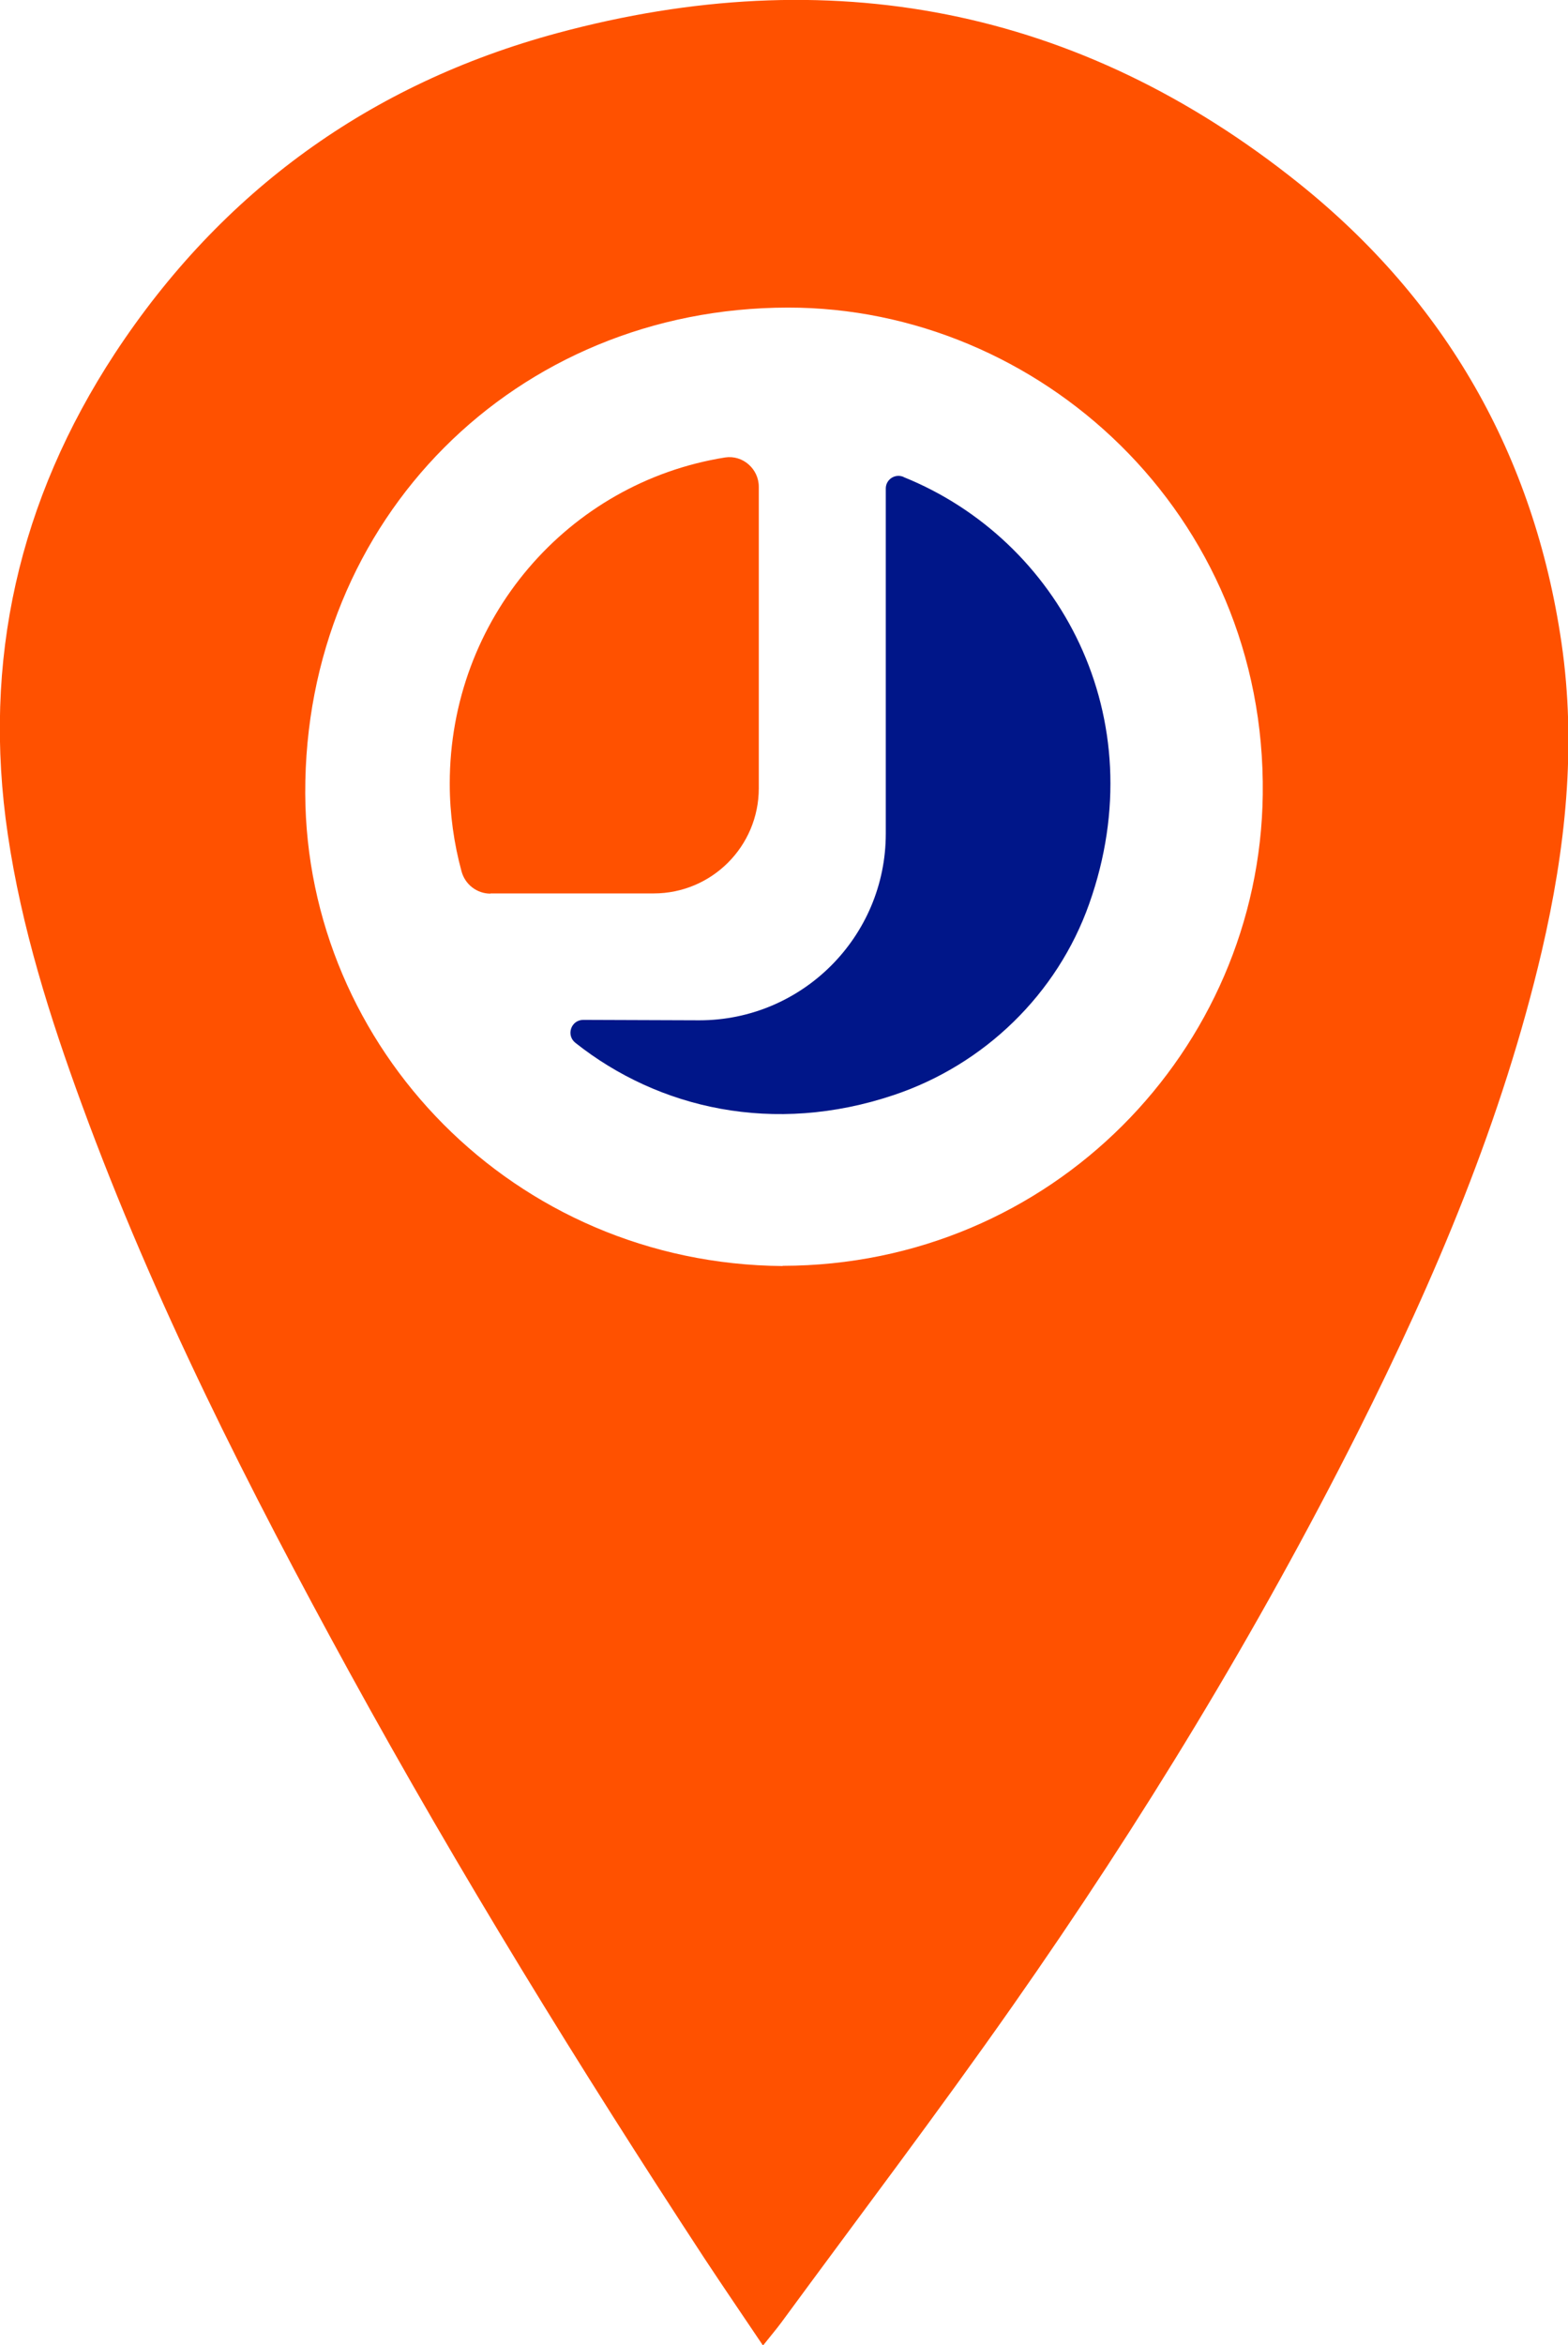
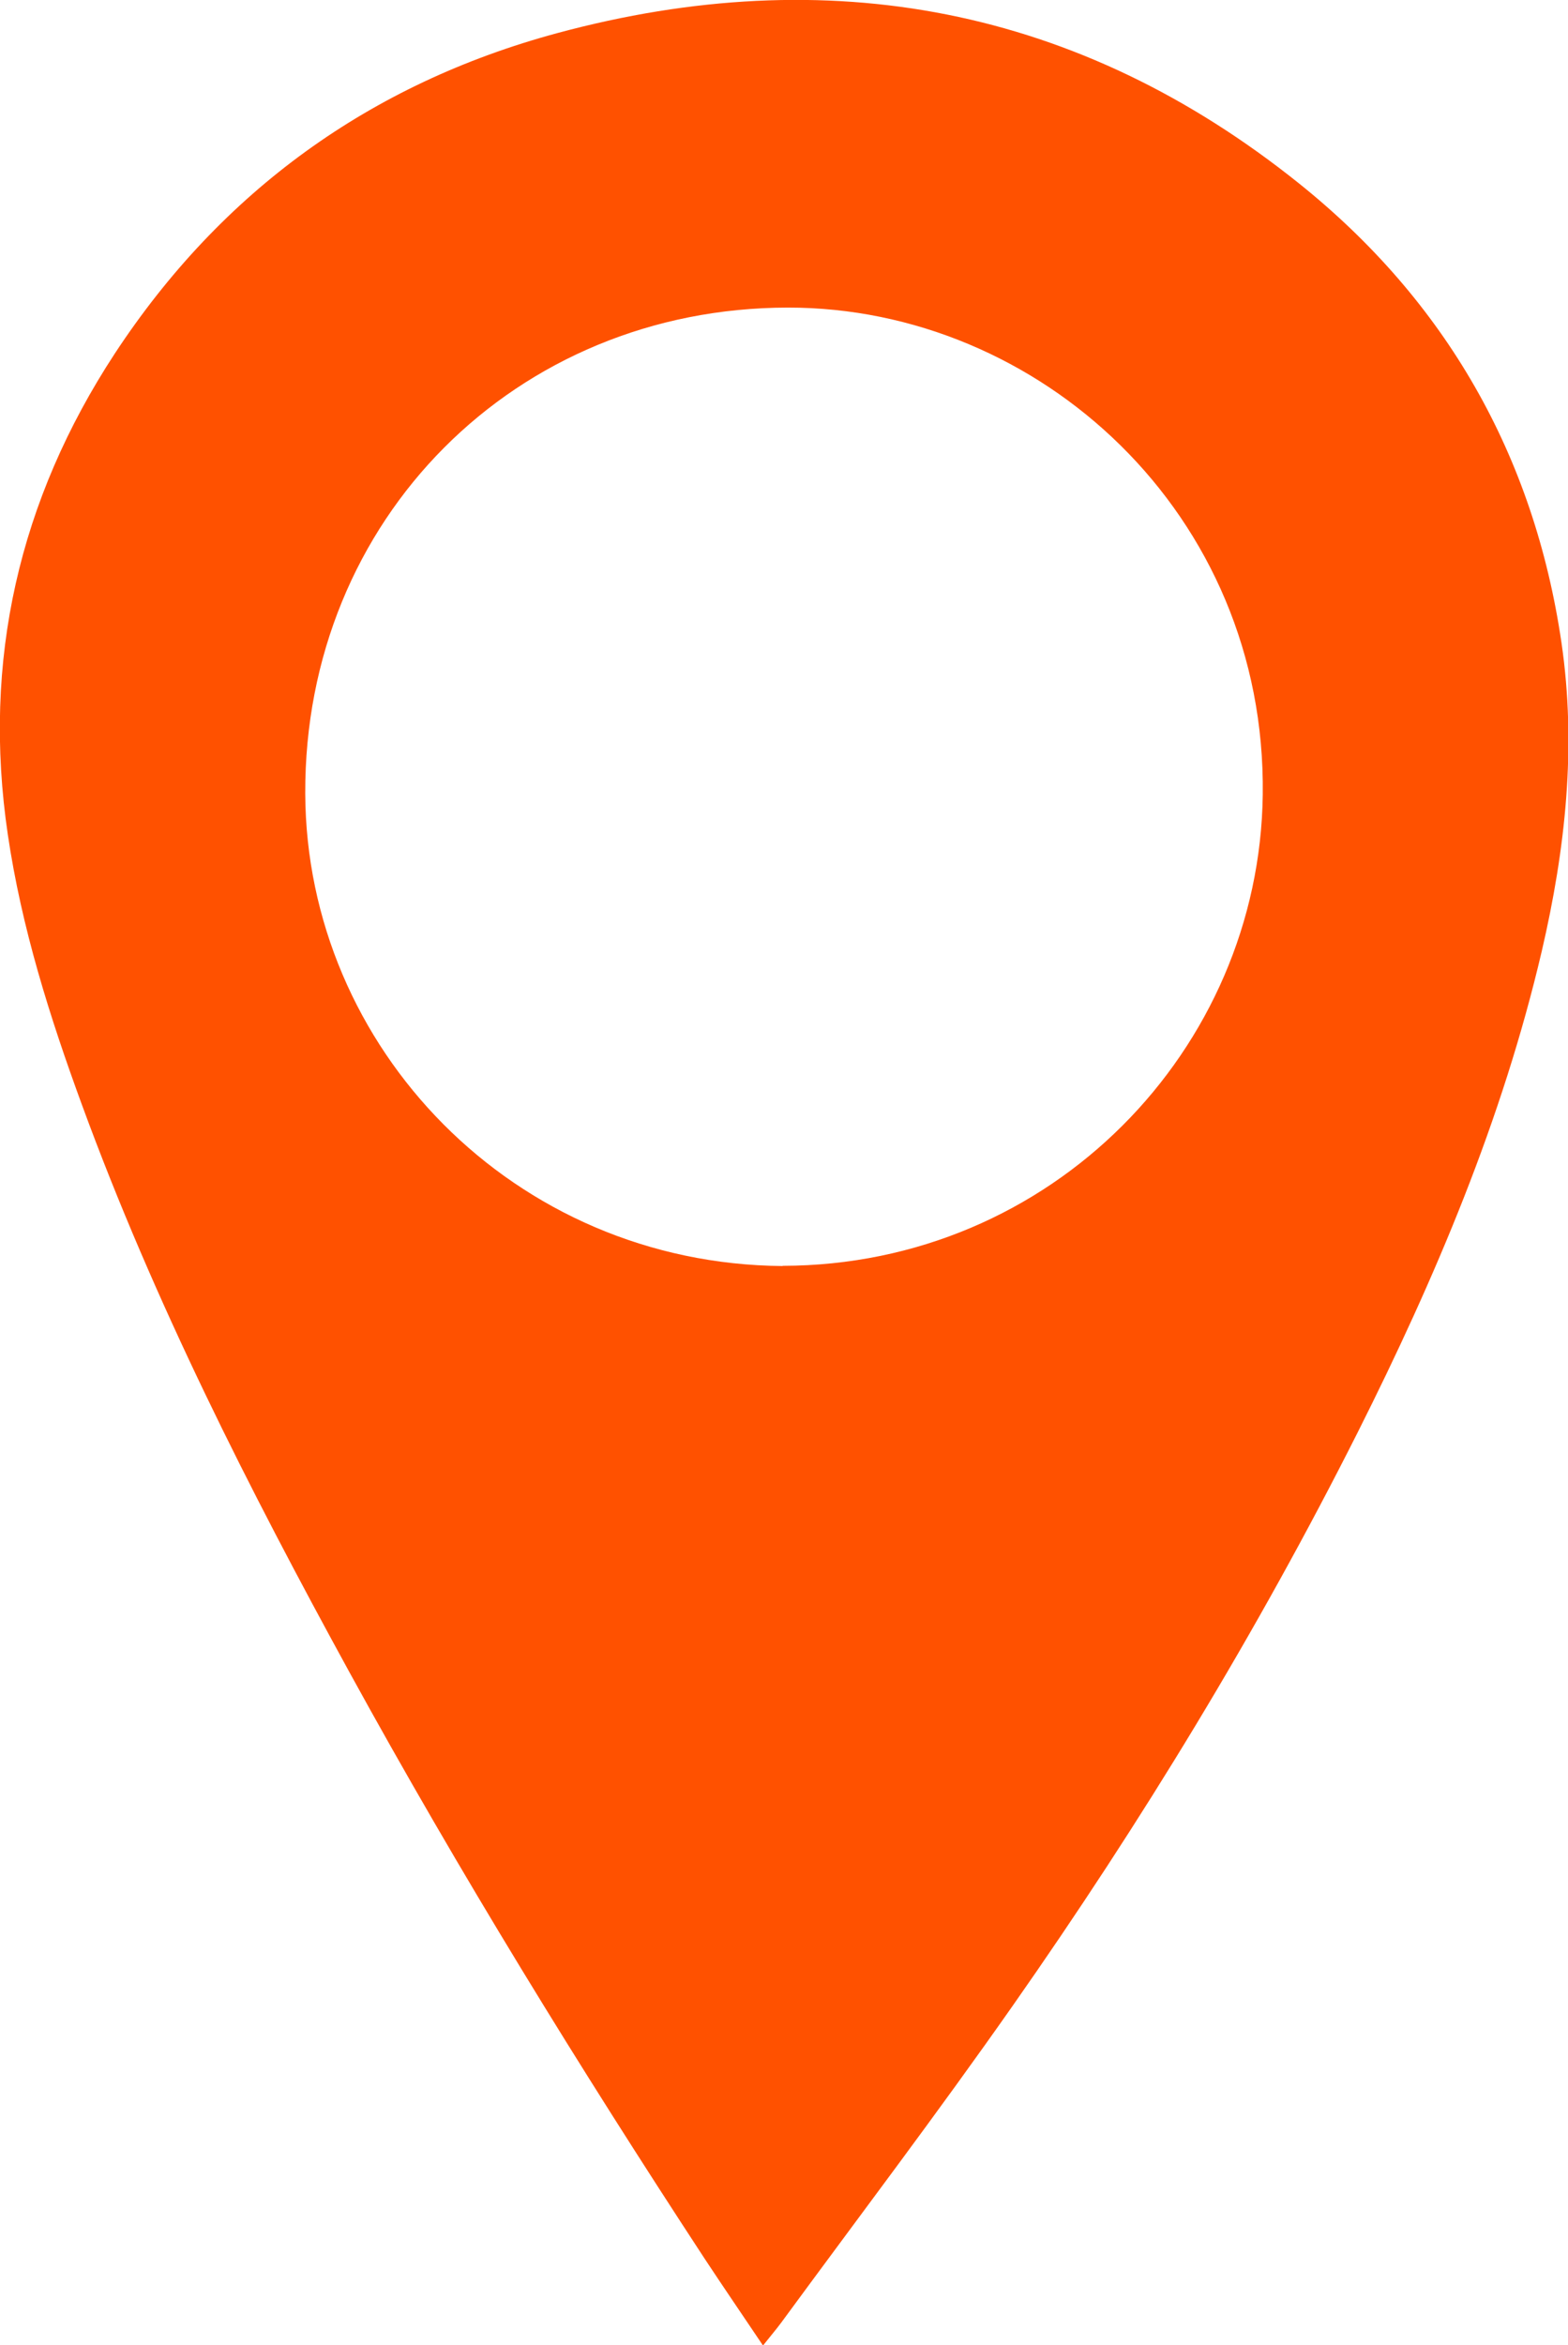
<svg xmlns="http://www.w3.org/2000/svg" id="Layer_2" data-name="Layer 2" viewBox="0 0 74.33 111.09">
  <defs>
    <style> .cls-1 { fill: #001689; } .cls-2 { fill: #ff5100; } </style>
  </defs>
  <g id="Layer_1-2" data-name="Layer 1">
    <g>
      <g>
-         <path class="cls-2" d="m23.25,42.33c-.64,0-1.2-.43-1.37-1.05-.36-1.32-.56-2.72-.56-4.16,0-7.8,5.6-14.26,13.05-15.45.84-.13,1.6.54,1.6,1.39v14.28c0,2.75-2.23,4.98-4.98,4.98h-7.74Z" />
-         <path class="cls-1" d="m42.84,22.6c7.36,2.97,11.94,11.36,8.79,20.22-1.51,4.26-4.96,7.61-9.26,9.05-5.69,1.91-11.15.65-15.09-2.47-.46-.36-.21-1.09.37-1.09l5.5.02c4.88,0,8.84-3.96,8.84-8.84v-7.36s0-6.58,0-8.99c0-.43.44-.72.84-.55" />
-       </g>
+         </g>
      <path class="cls-2" d="m36.16,111.09c-.96-1.43-1.88-2.77-2.77-4.12-5.93-9.05-11.61-18.26-16.82-27.75-4.77-8.7-9.26-17.54-12.68-26.87-1.53-4.17-2.87-8.41-3.52-12.82-1.22-8.24.53-15.85,5.07-22.78C10.5,9.05,17.56,3.96,26.41,1.57c12.85-3.47,24.72-1.25,35.17,7.12,6.95,5.57,11.14,12.88,12.44,21.75.72,4.92.19,9.78-.93,14.6-1.87,8-5.05,15.49-8.72,22.79-4.77,9.47-10.27,18.49-16.35,27.16-3.56,5.08-7.31,10.02-10.98,15.02-.25.34-.52.65-.86,1.08Zm.94-51.13c12.75-.02,22.61-10.24,22.76-22.32.17-13.31-10.61-23.08-22.51-23.07-12.9.01-22.93,10.01-22.88,23.02.05,12.04,9.88,22.28,22.63,22.38Z" />
    </g>
  </g>
</svg>